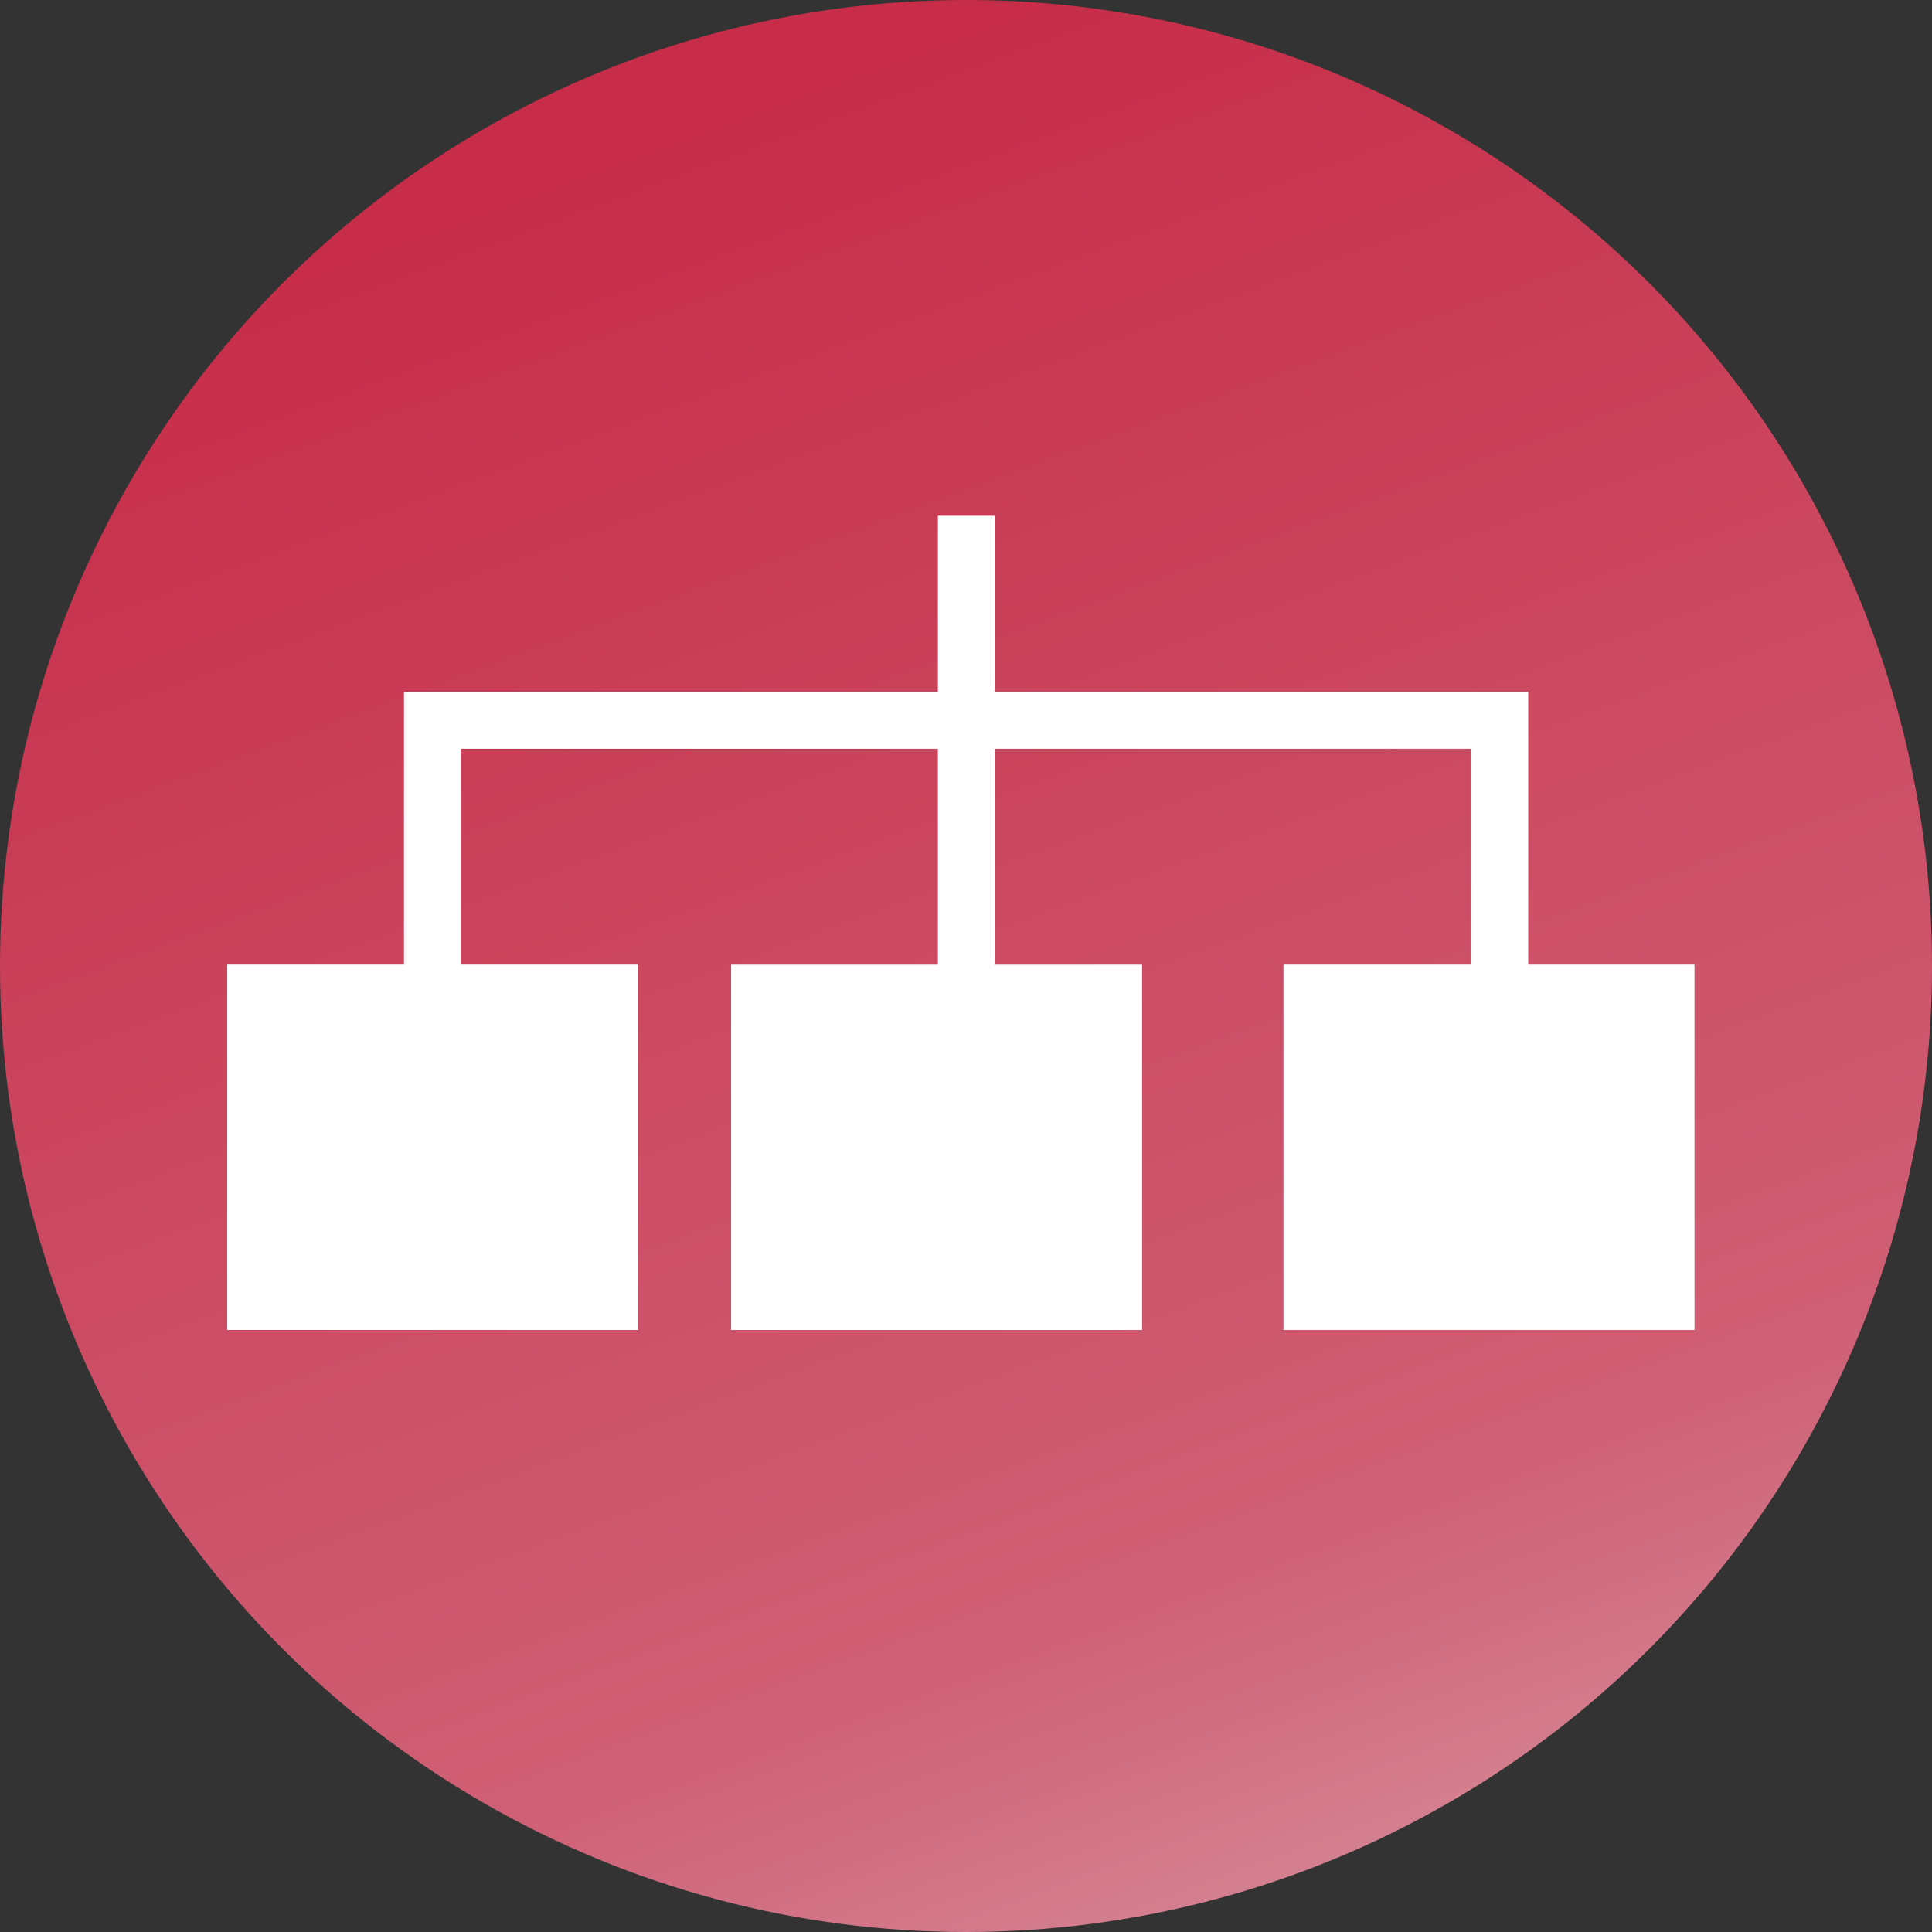
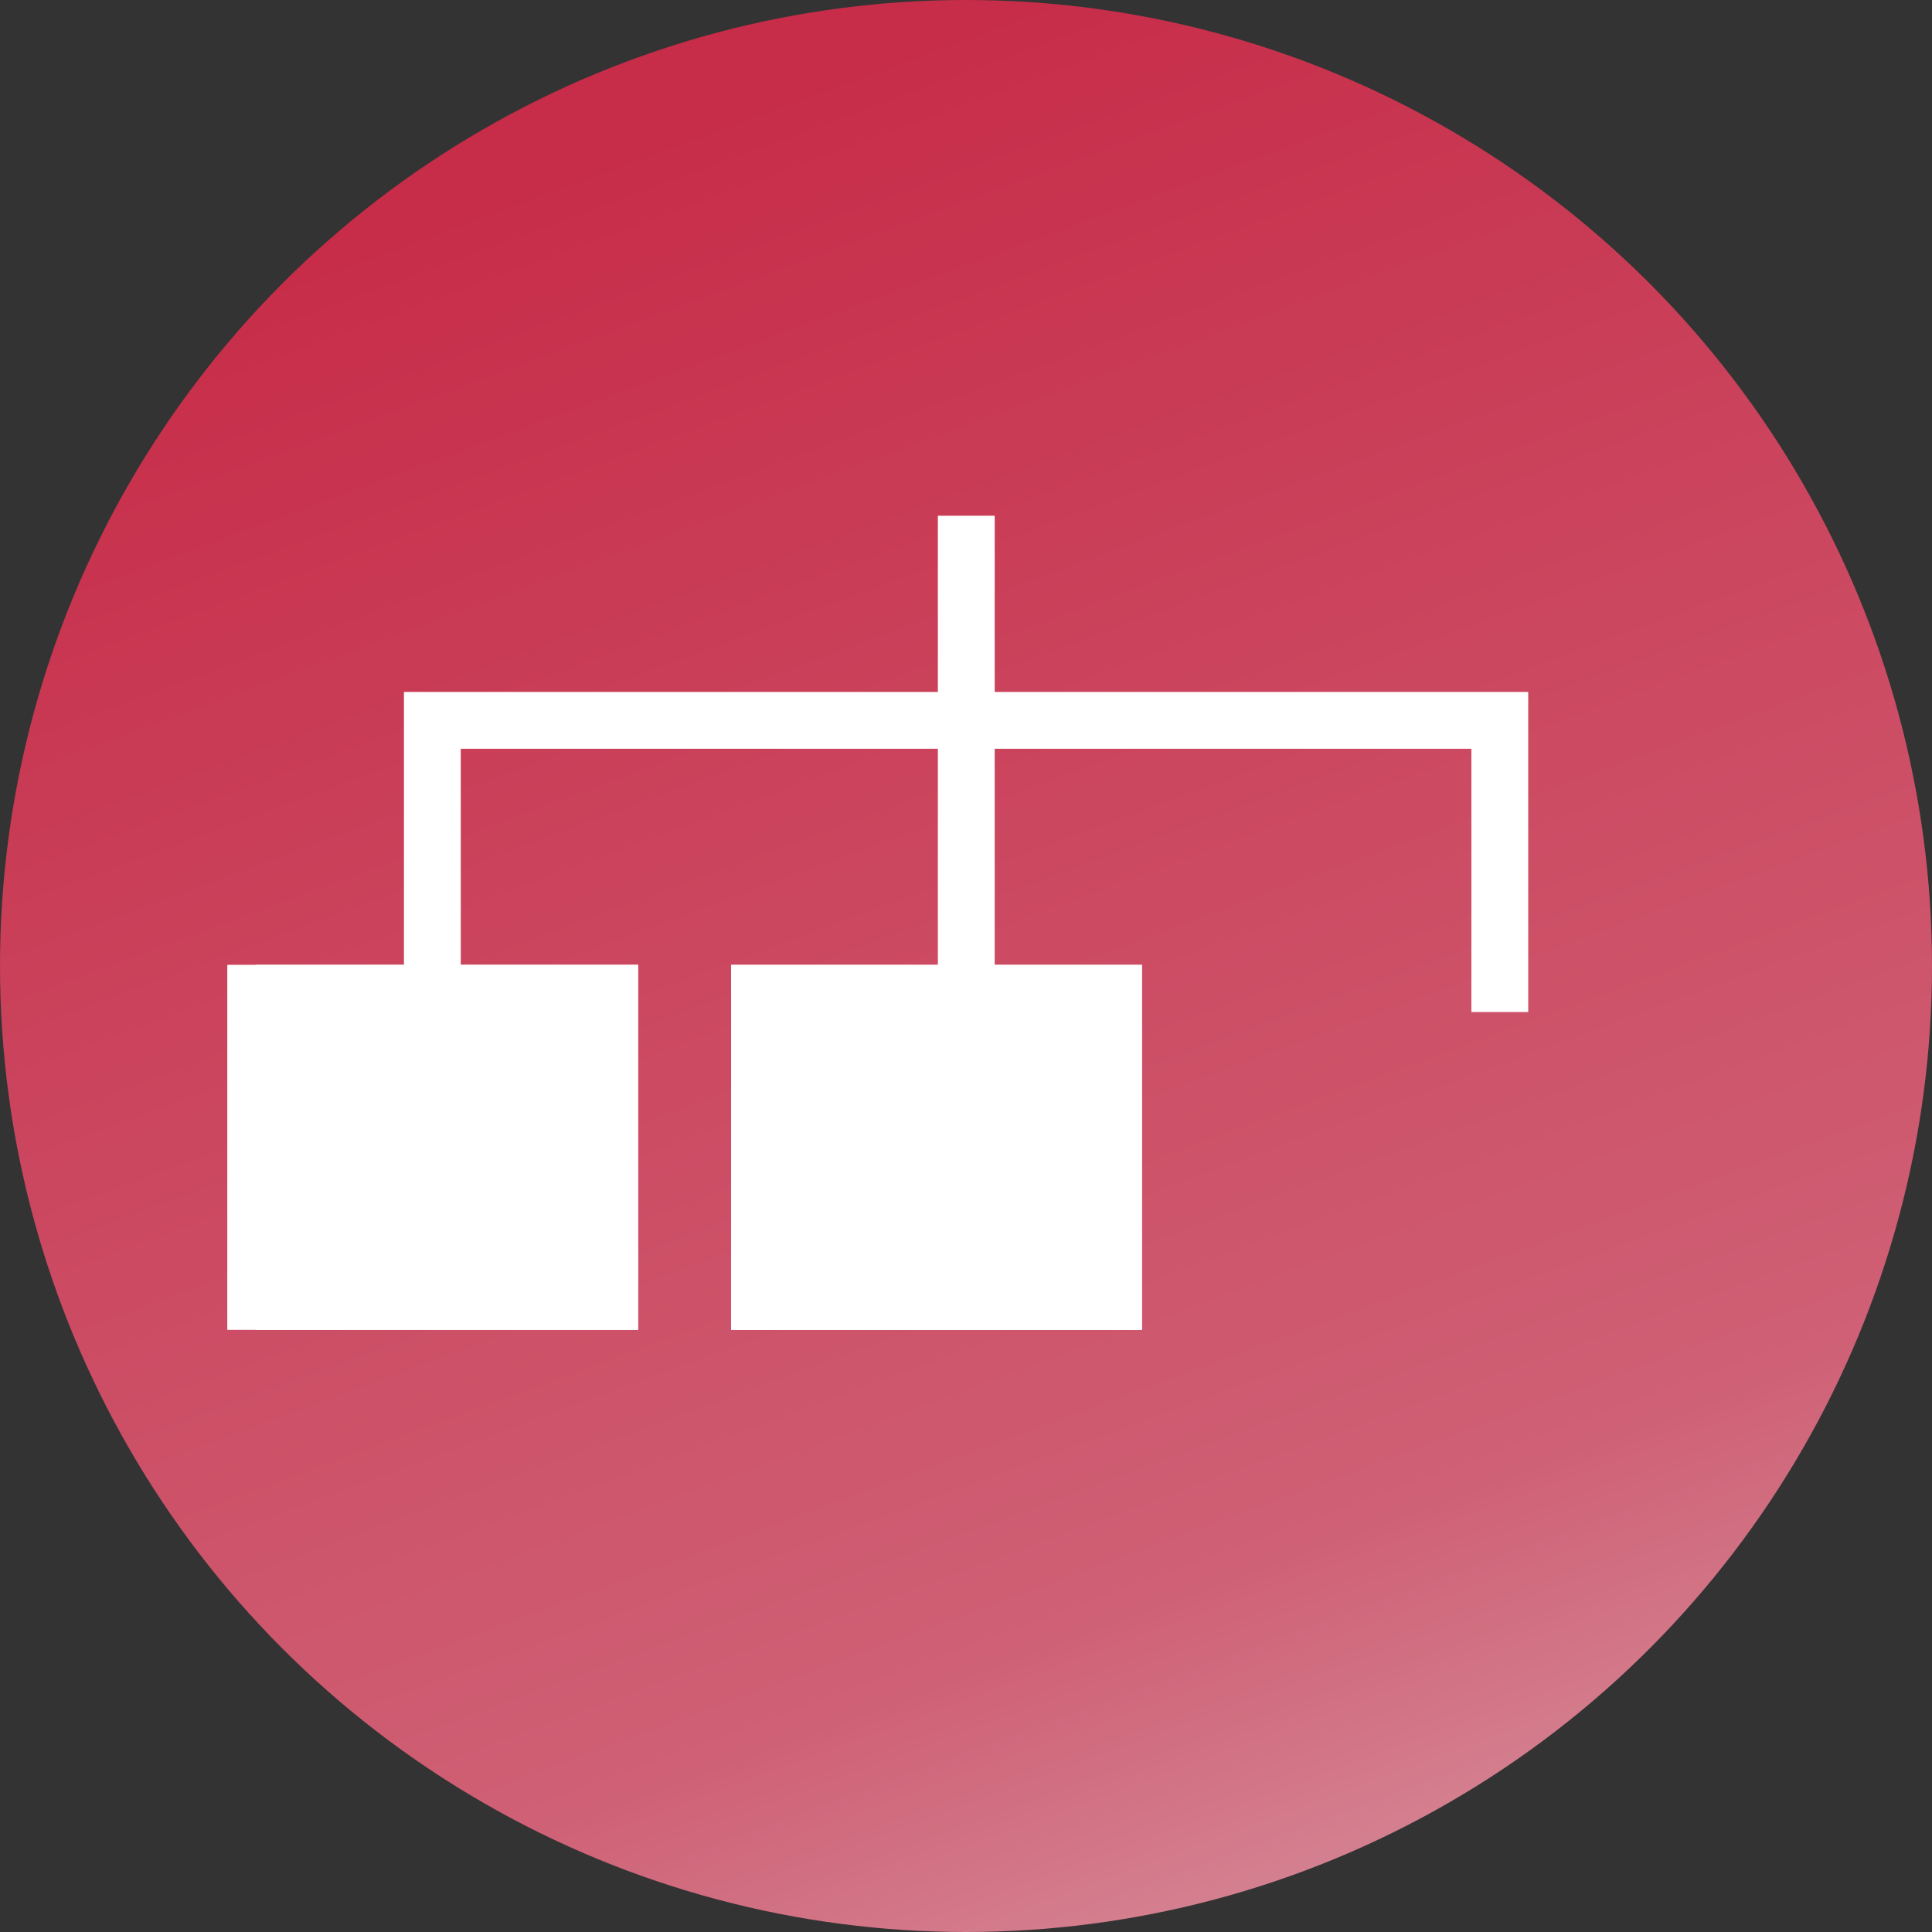
<svg xmlns="http://www.w3.org/2000/svg" width="34" height="34">
  <rect width="100%" height="100%" fill="#333333" stroke="none" />
  <defs>
    <linearGradient id="A" x1=".5" x2=".9" y2="1.087">
      <stop offset="0" stop-color="#c72c48" />
      <stop offset=".695" stop-color="#cf6075" />
      <stop offset="1" stop-color="#daa6b0" />
    </linearGradient>
  </defs>
  <circle cx="17" cy="17" r="17" fill="url(#A)" />
  <g stroke="#fff">
    <g fill="#fff">
      <path d="M12.867 16.98h7.229v6.424h-7.229z" stroke="none" />
      <path d="M13.367 17.48h6.229v5.424h-6.229z" fill="none" />
    </g>
    <path d="M7.609 18.706v-6.029h18.785v5.133m-9.389.896v-9.63" fill="none" />
    <g fill="#fff">
      <path d="M4 16.979h7.229v6.424H4z" stroke="none" />
-       <path d="M4.5 17.479h6.229v5.424H4.5z" fill="none" />
-       <path d="M22.588 16.979h7.229v6.424h-7.229z" stroke="none" />
-       <path d="M23.088 17.479h6.229v5.424h-6.229z" fill="none" />
+       <path d="M4.5 17.479h6.229v5.424H4.5" fill="none" />
    </g>
  </g>
</svg>